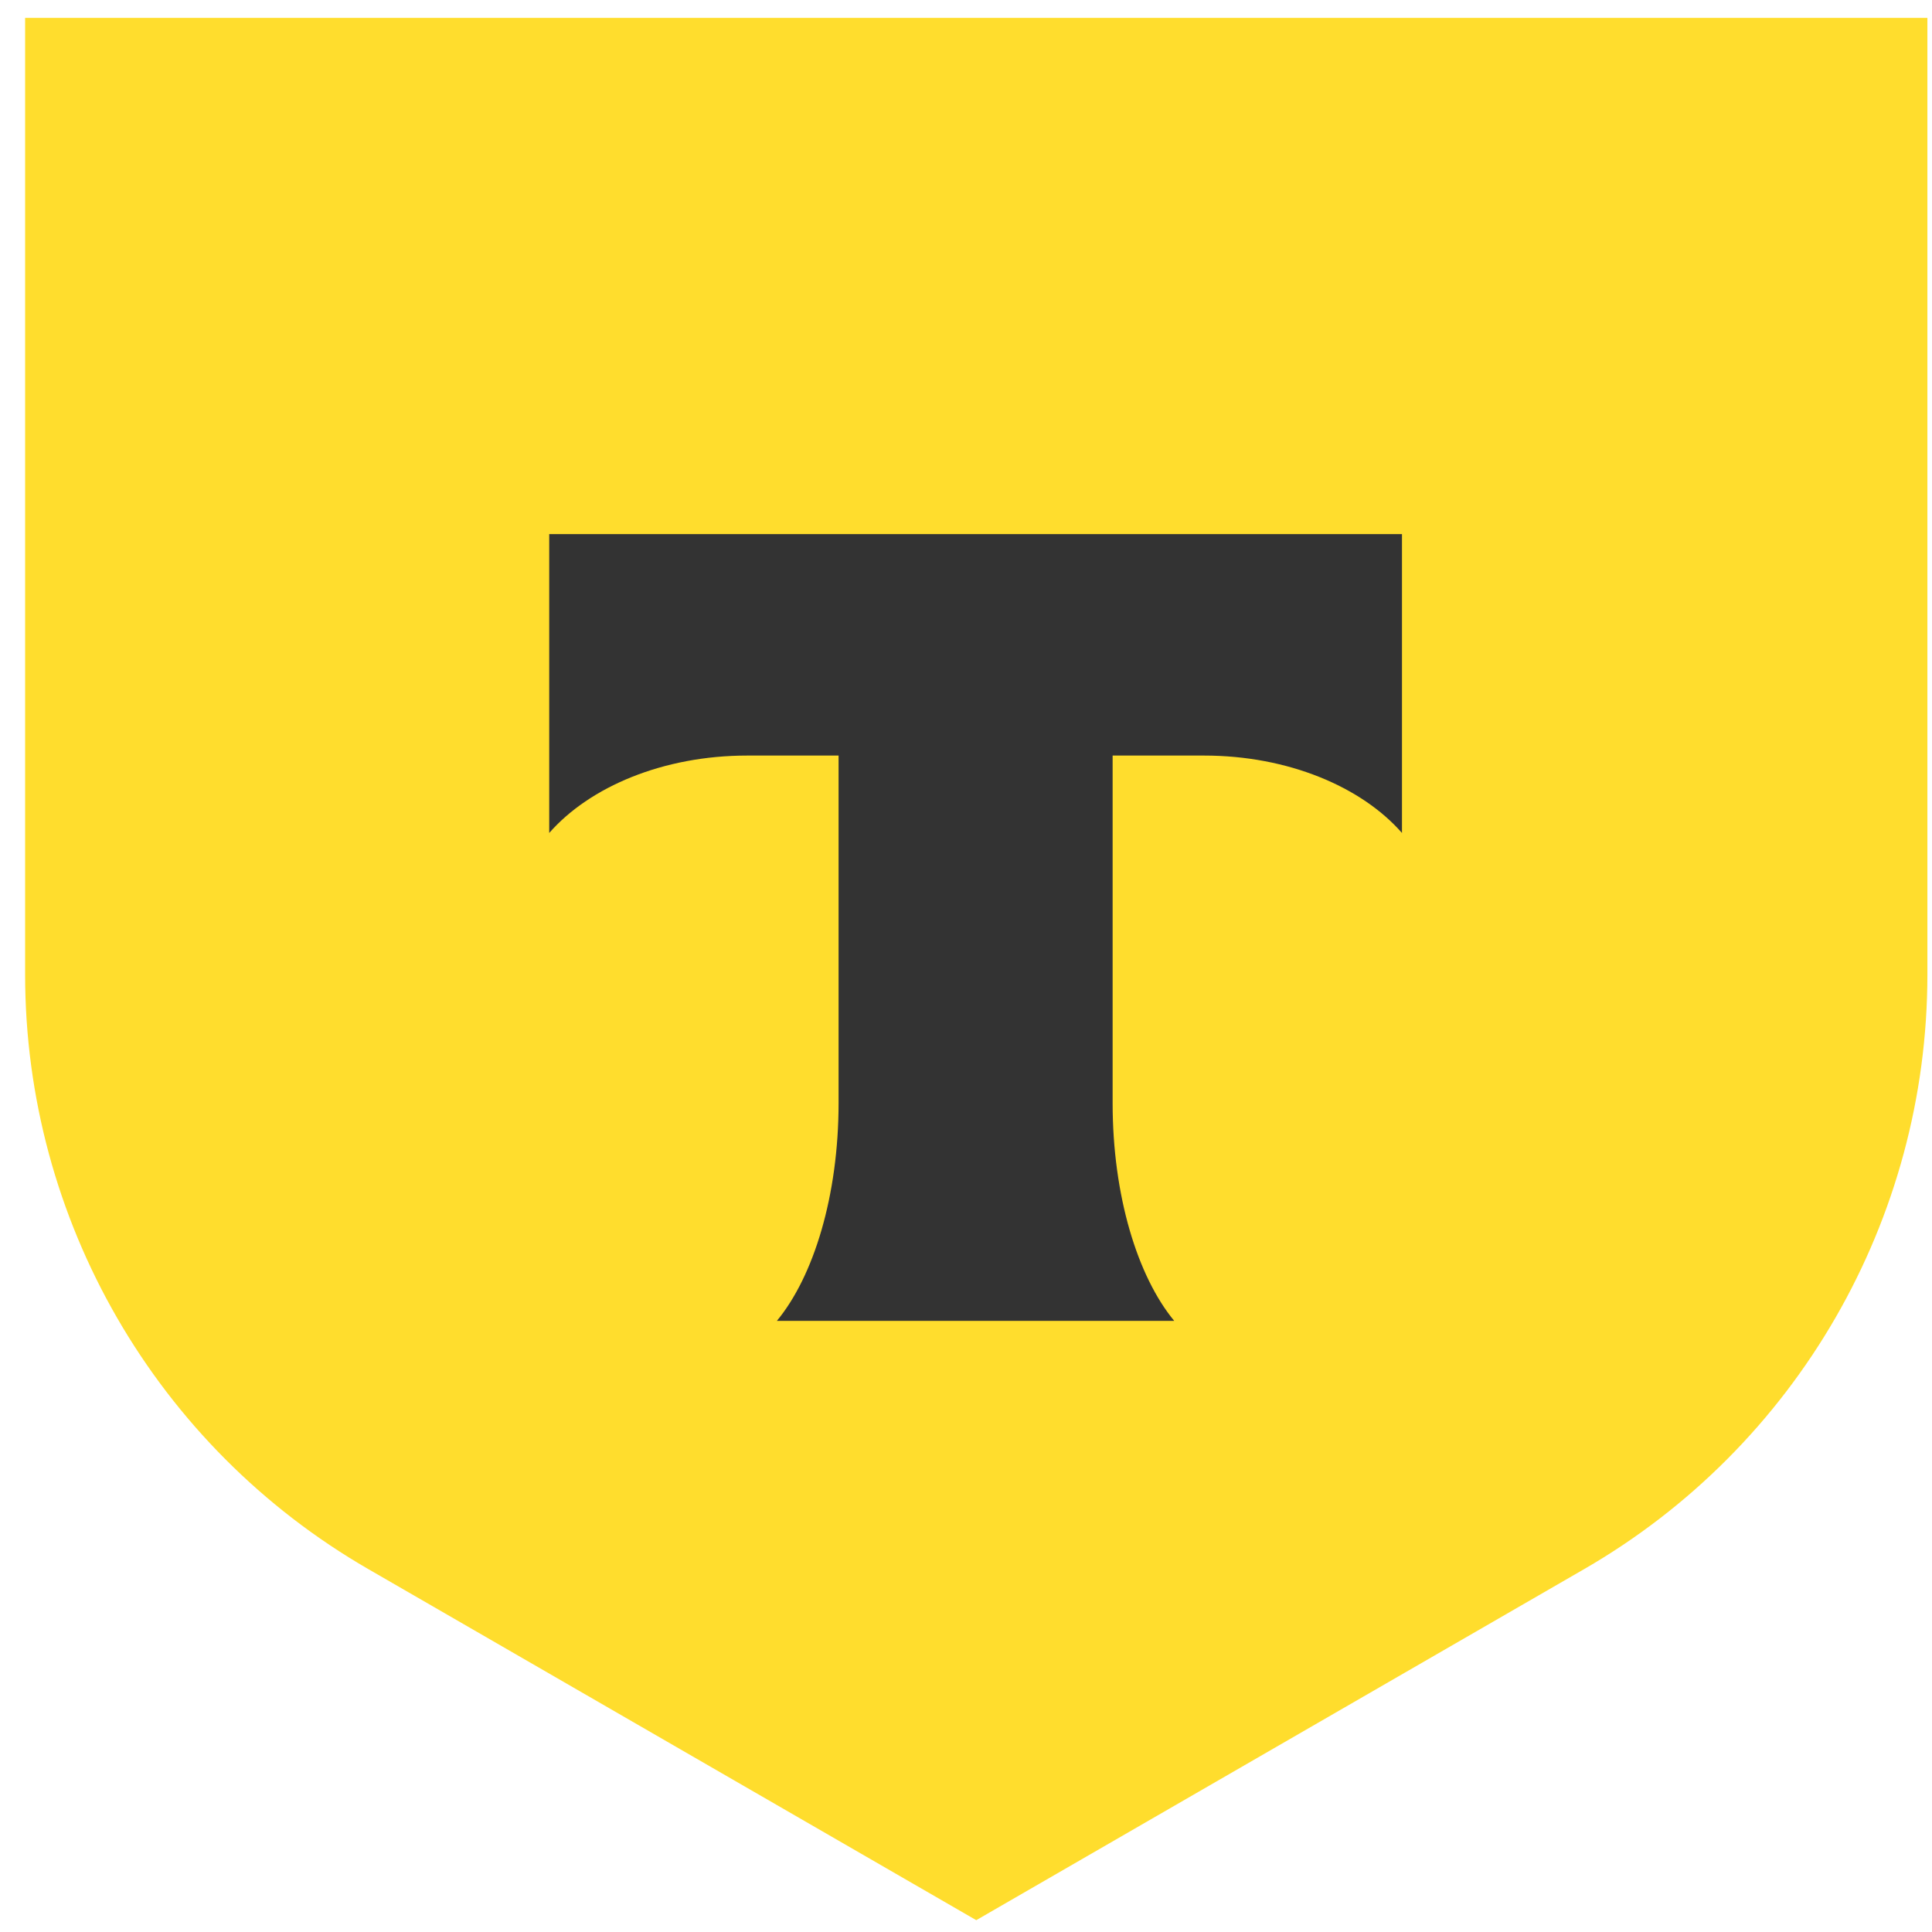
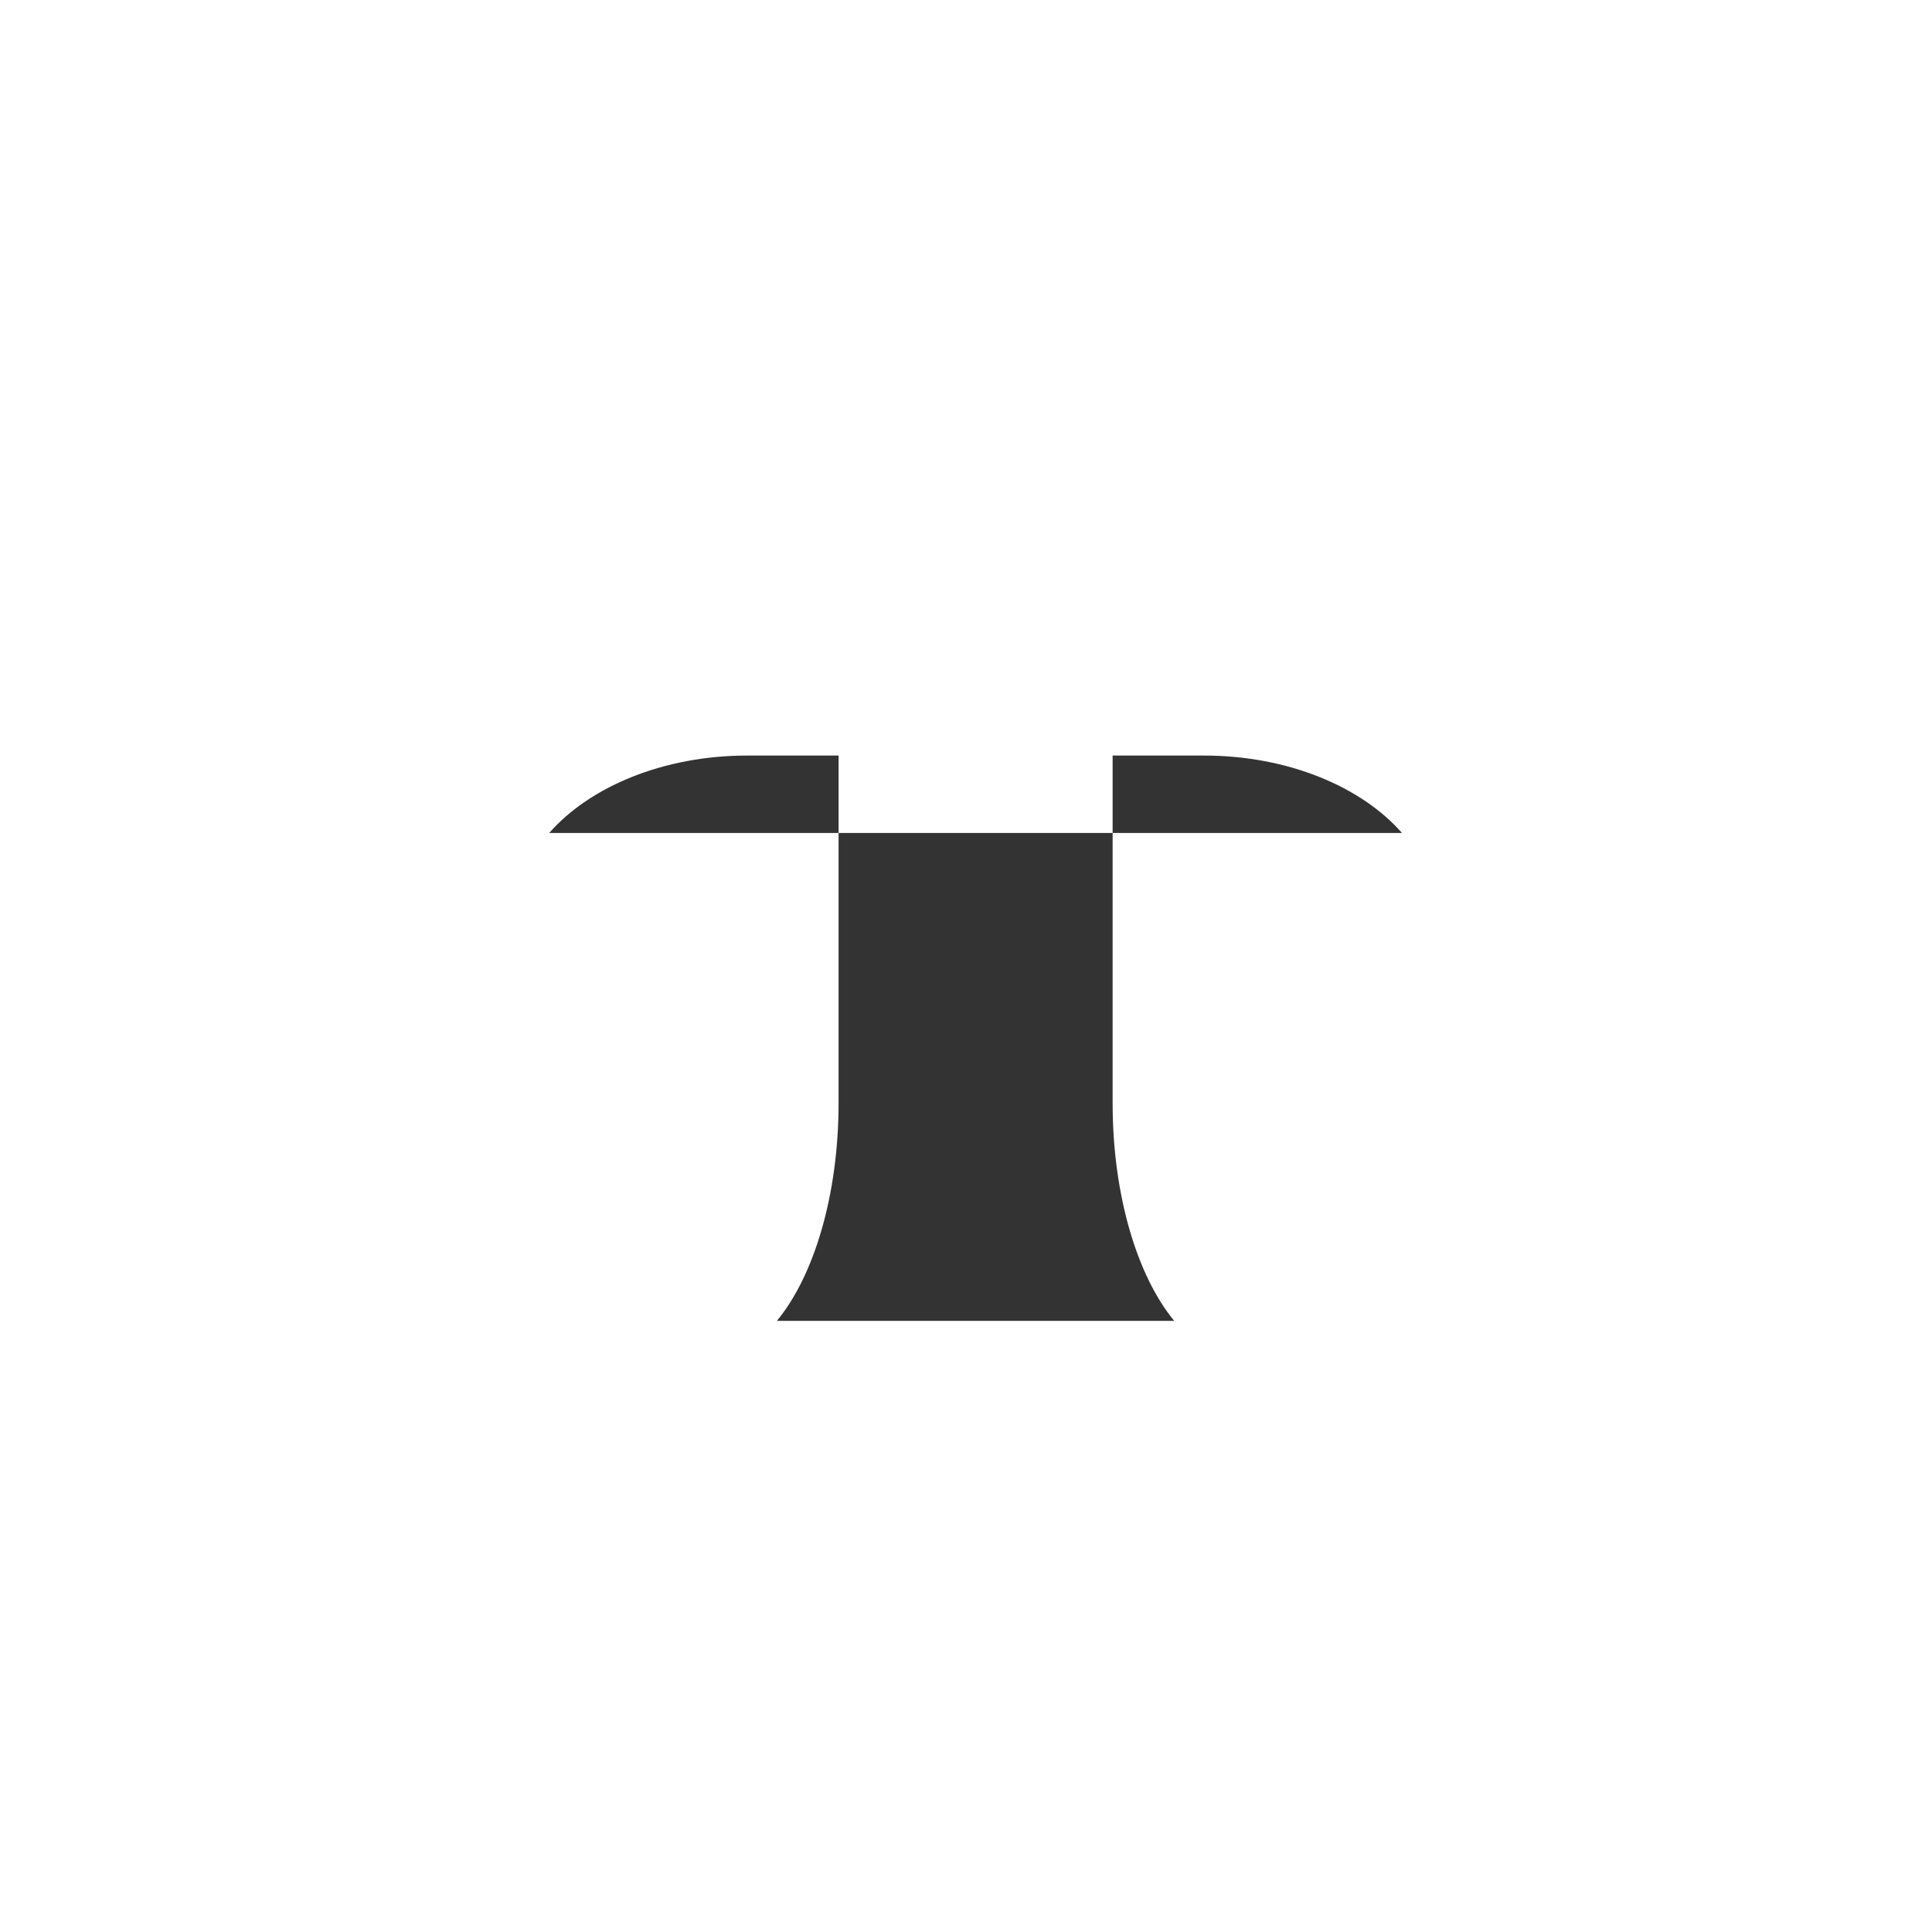
<svg xmlns="http://www.w3.org/2000/svg" width="65" height="65" viewBox="0 0 65 65" fill="none">
-   <path d="M0.845 0.602H64.845V32.789C64.845 41.04 60.443 48.665 53.297 52.791L32.845 64.602L12.392 52.791C5.247 48.665 0.845 41.04 0.845 32.789L0.845 0.602Z" fill="#FFDD2D" />
-   <path fill-rule="evenodd" clip-rule="evenodd" d="M18.478 17.969V28.024C19.839 26.471 22.312 25.42 25.14 25.42H28.213V37.11C28.213 40.22 27.377 42.942 26.137 44.439H39.505C38.267 42.94 37.433 40.222 37.433 37.116V25.42H40.506C43.334 25.42 45.808 26.471 47.168 28.024V17.969H18.478Z" fill="#333333" />
+   <path fill-rule="evenodd" clip-rule="evenodd" d="M18.478 17.969V28.024C19.839 26.471 22.312 25.42 25.14 25.42H28.213V37.11C28.213 40.22 27.377 42.942 26.137 44.439H39.505C38.267 42.94 37.433 40.222 37.433 37.116V25.42H40.506C43.334 25.42 45.808 26.471 47.168 28.024H18.478Z" fill="#333333" />
</svg>